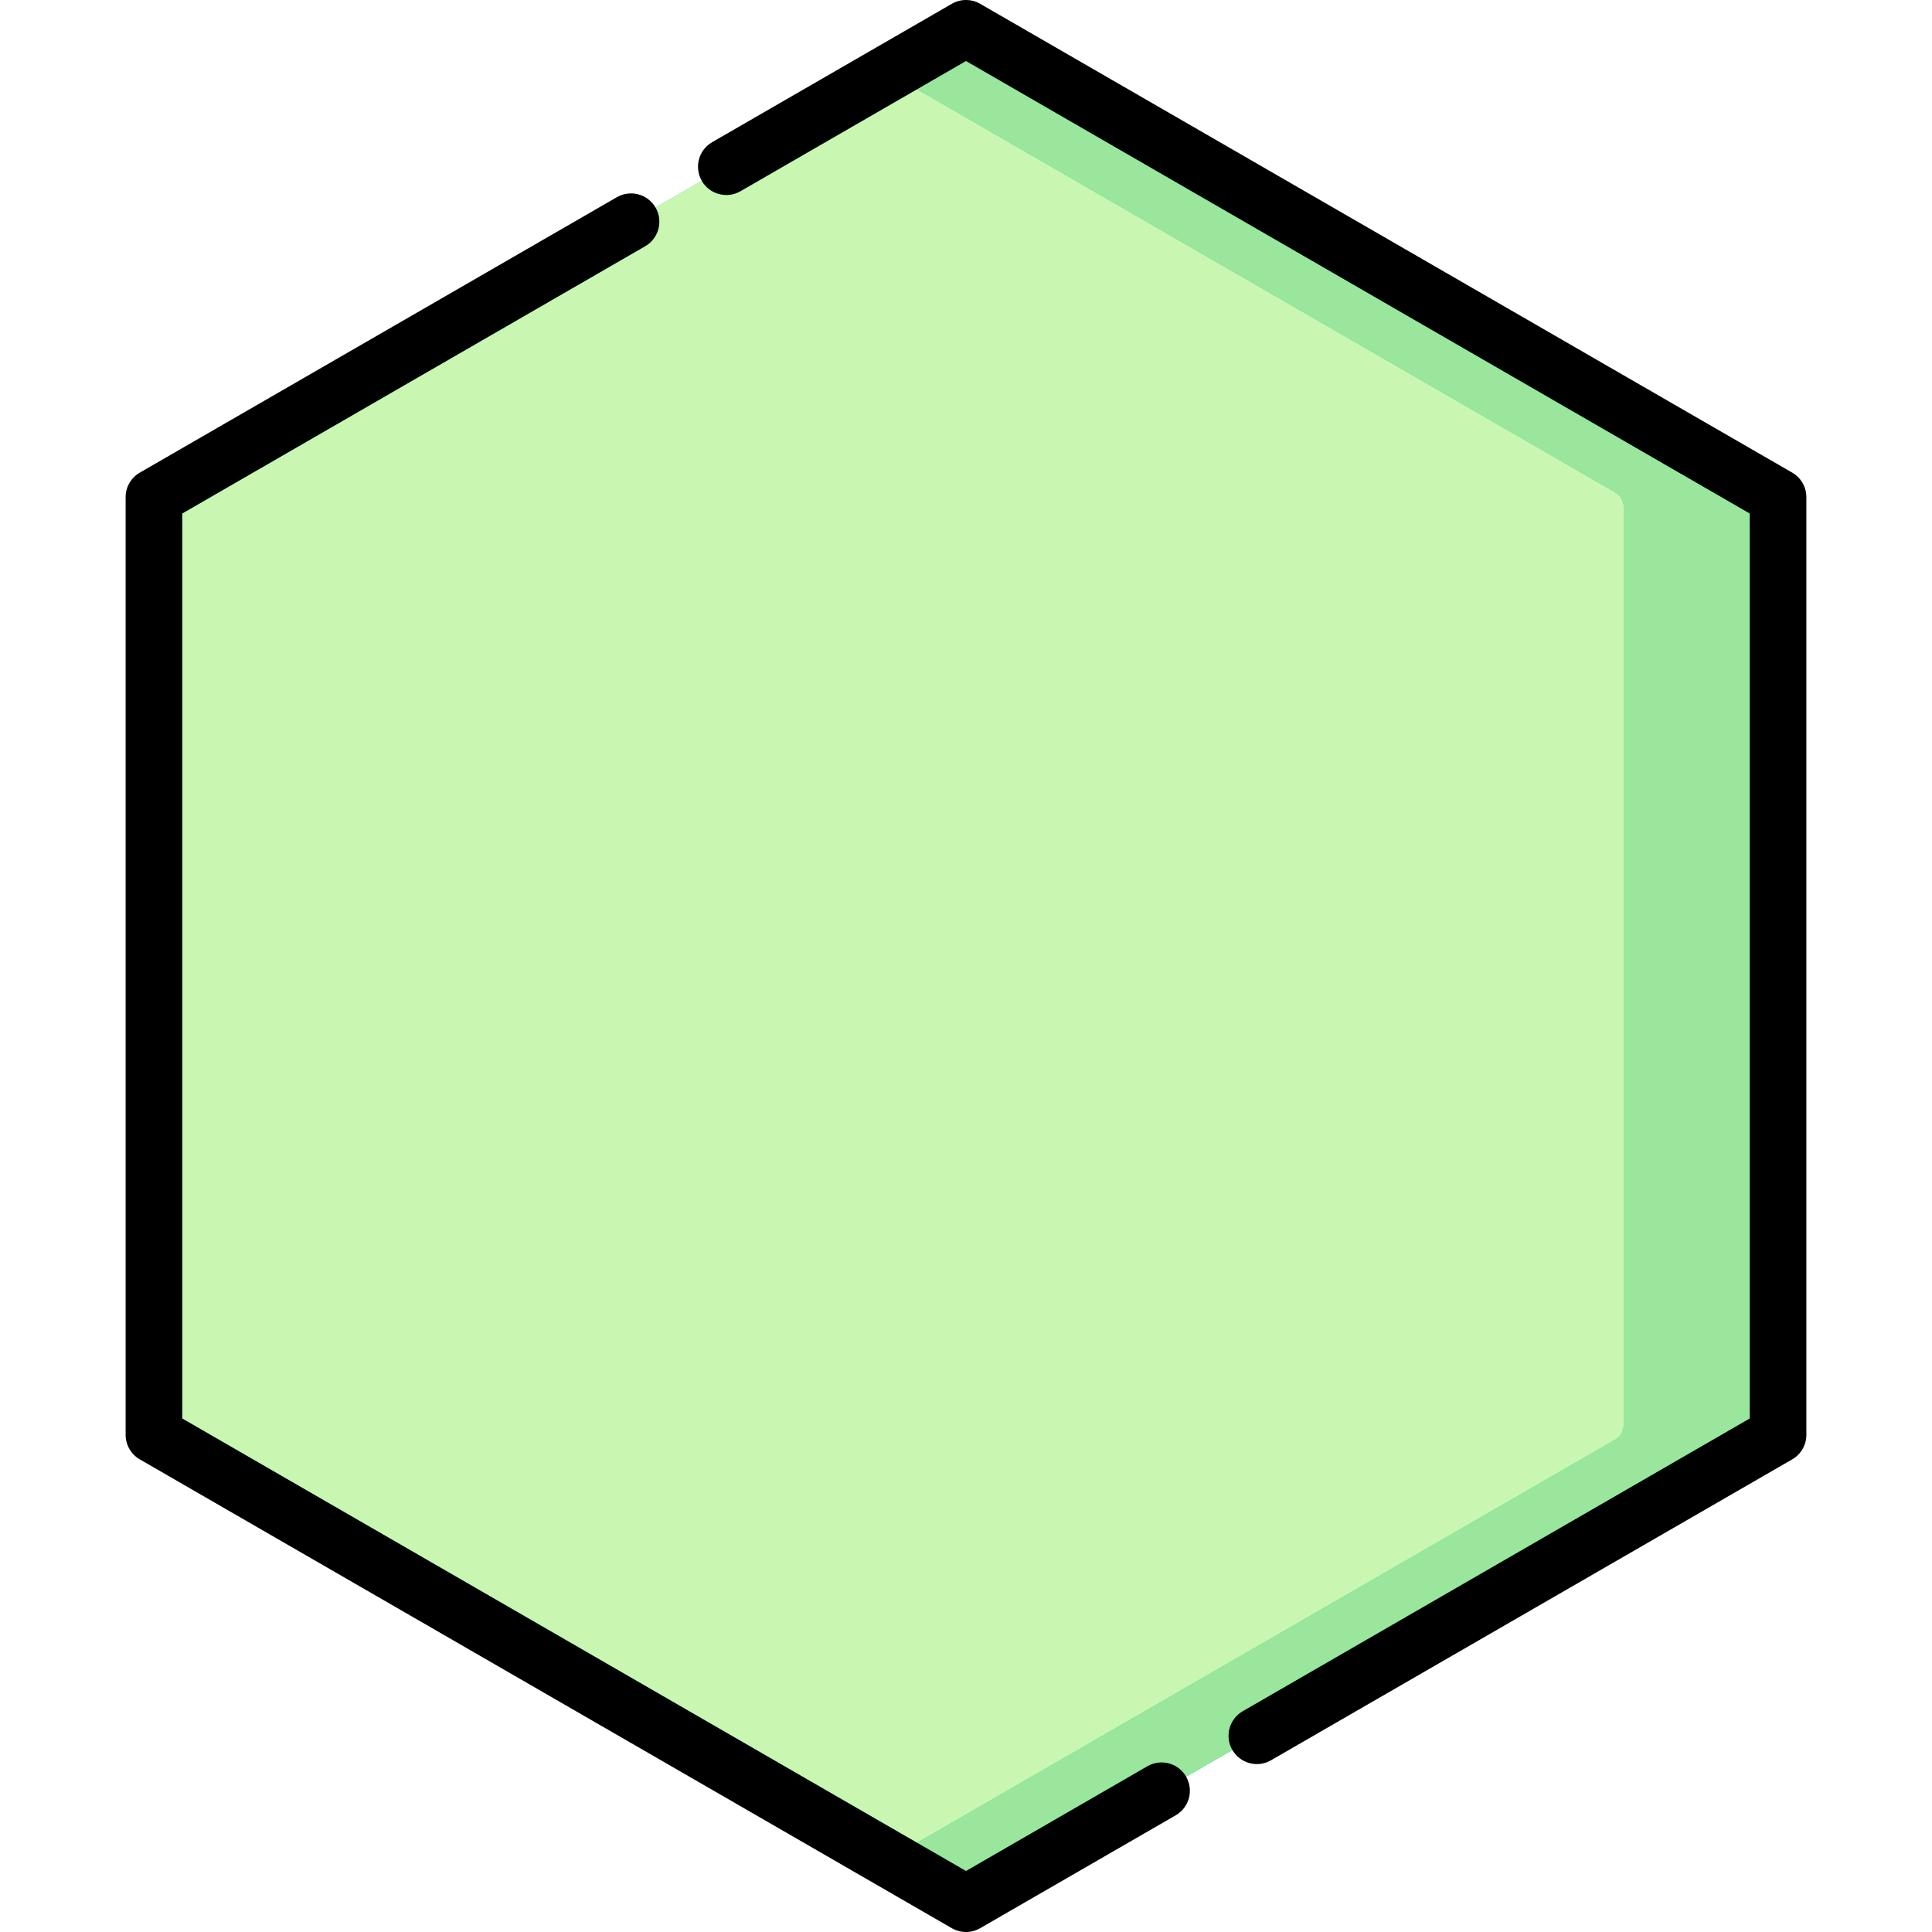
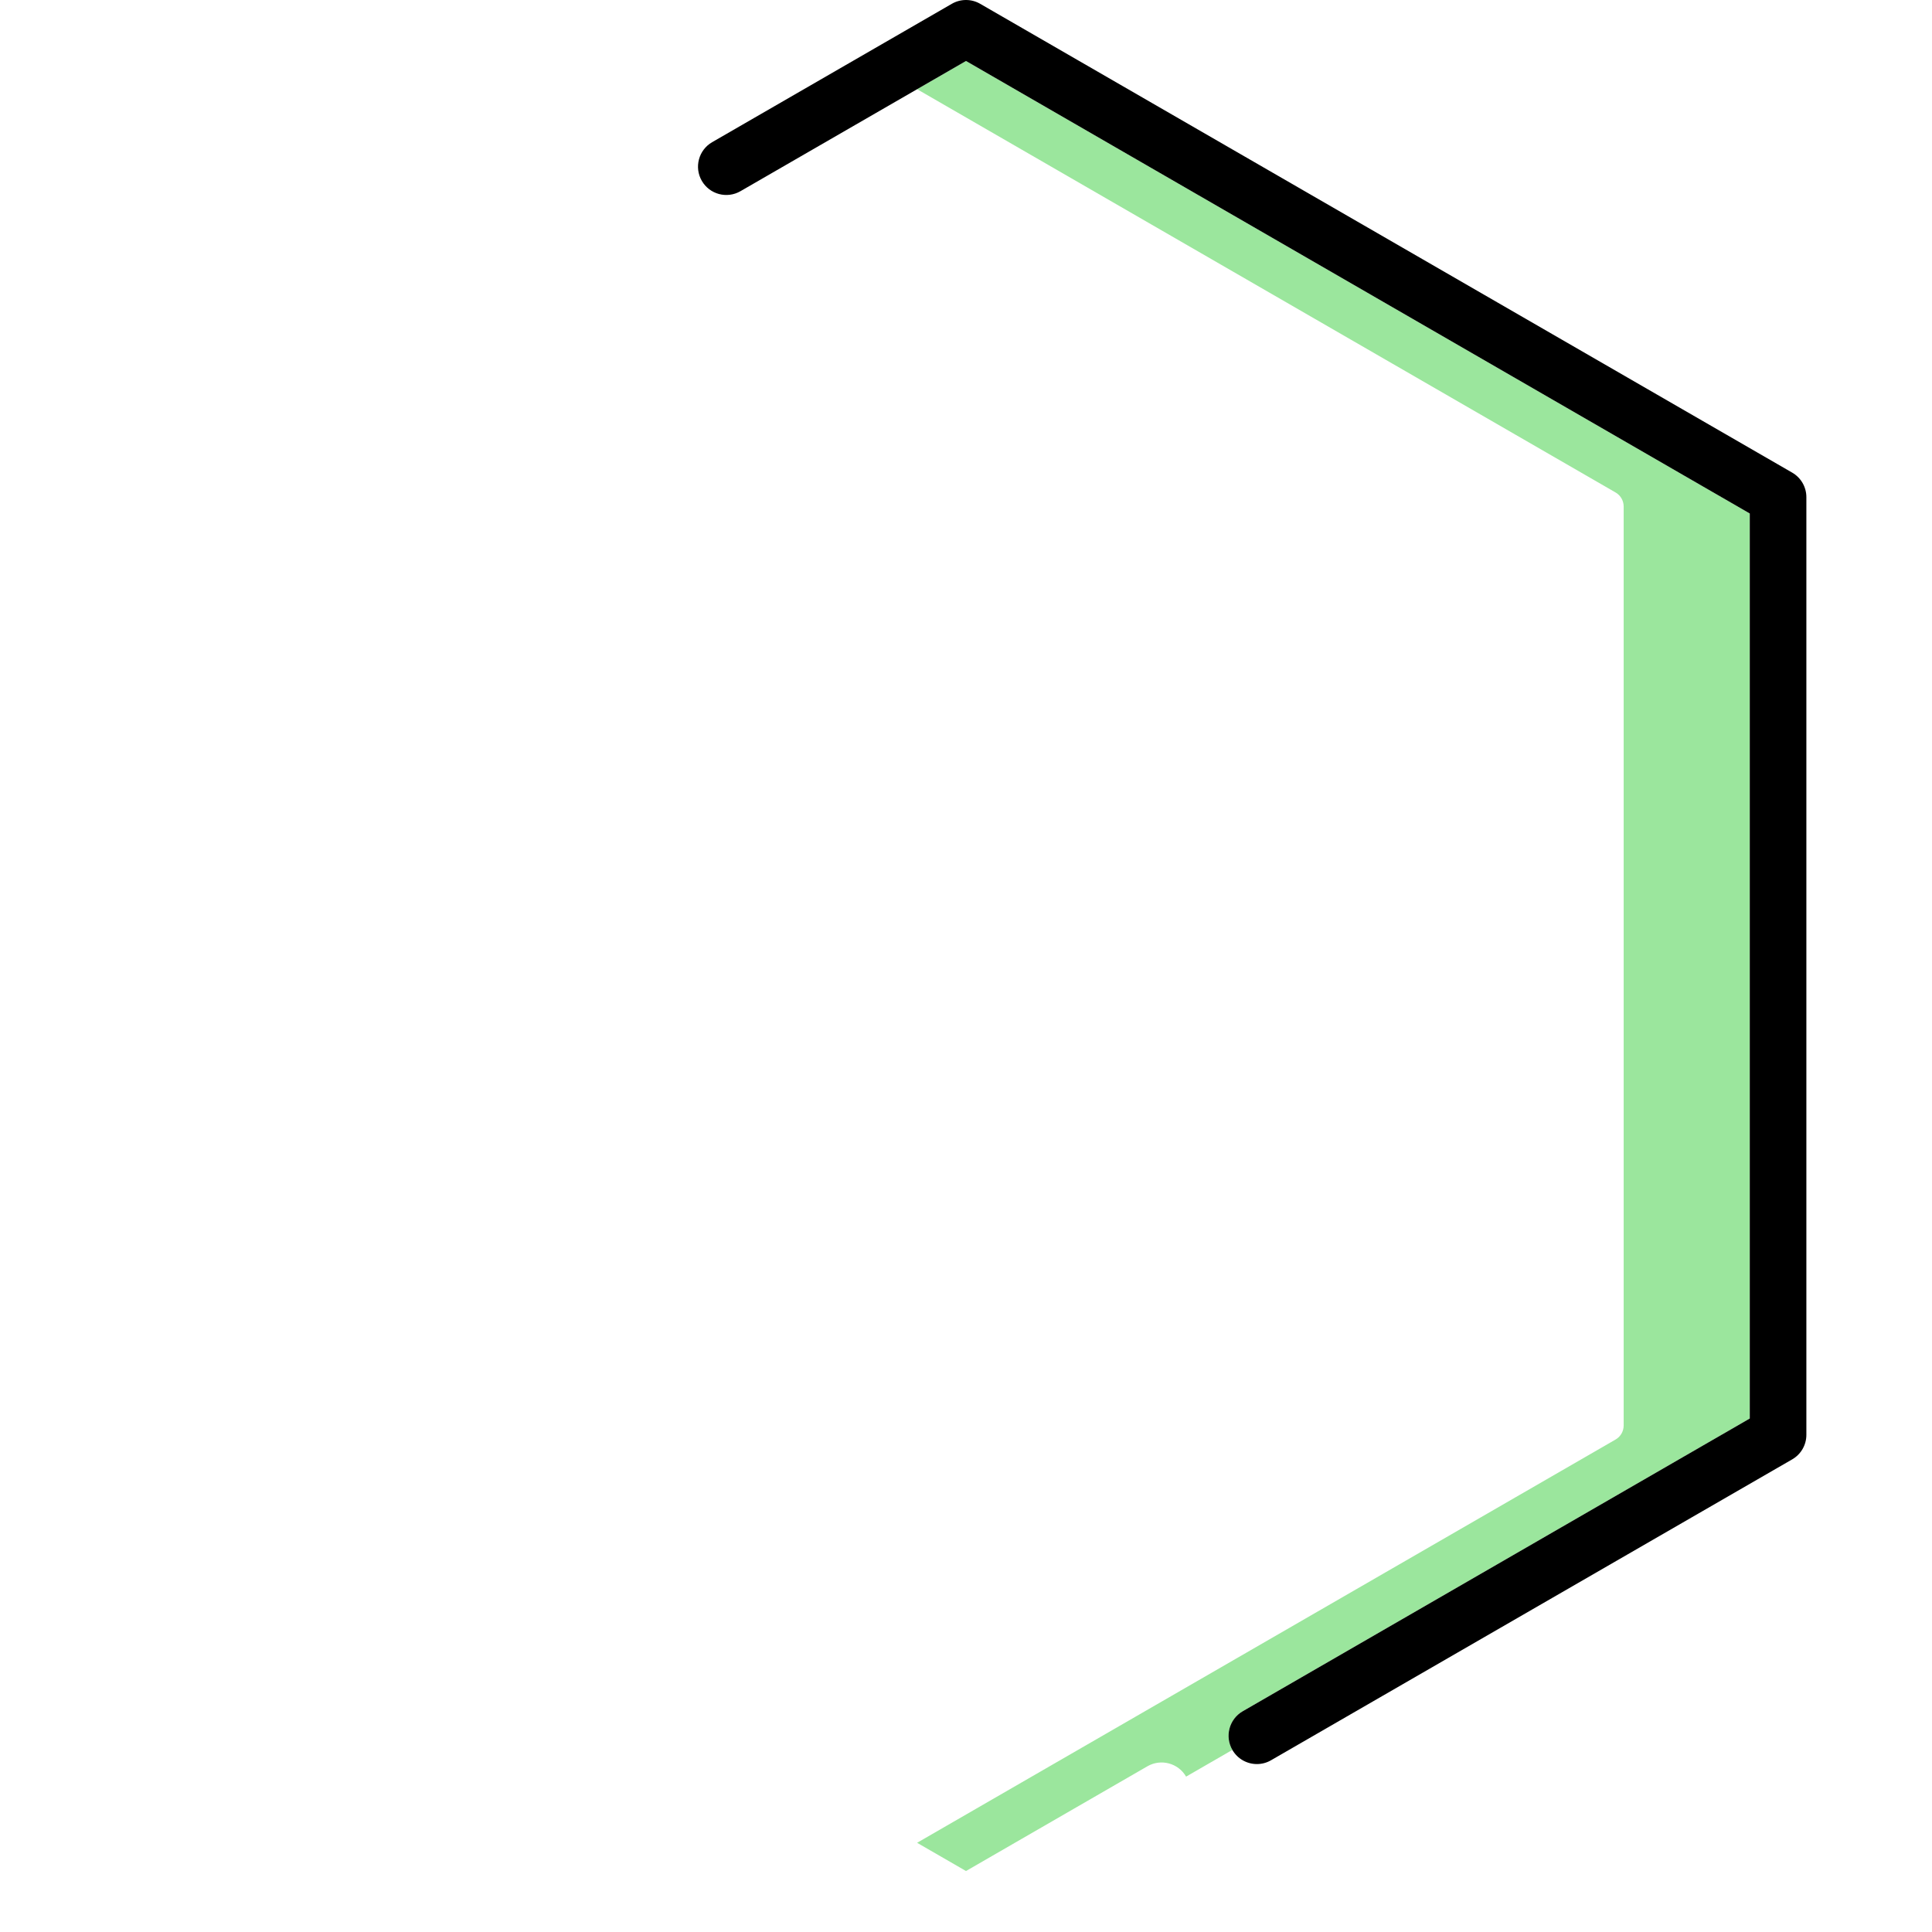
<svg xmlns="http://www.w3.org/2000/svg" width="100%" height="100%" viewBox="0 0 512 512" version="1.1" xml:space="preserve" style="fill-rule:evenodd;clip-rule:evenodd;stroke-linejoin:round;stroke-miterlimit:2;">
  <g>
    <g>
-       <path d="M471.207,377.779L471.207,134.22C471.207,132.691 470.391,131.279 469.068,130.514L258.139,8.735C256.815,7.971 255.184,7.971 253.86,8.735L42.932,130.515C41.608,131.279 40.793,132.692 40.793,134.221L40.793,377.78C40.793,379.309 41.609,380.721 42.932,381.486L253.86,503.266C255.184,504.03 256.815,504.03 258.139,503.266L469.067,381.486C470.392,380.721 471.207,379.308 471.207,377.779Z" style="fill:rgb(0,228,153);fill-rule:nonzero;" />
-       <path d="M469.068,130.515L258.139,8.735C256.815,7.971 255.184,7.971 253.86,8.735L235.541,19.312L428.15,130.515C429.474,131.279 430.289,132.692 430.289,134.22L430.289,377.779C430.289,379.308 429.473,380.72 428.15,381.485L235.541,492.688L253.86,503.265C255.184,504.029 256.815,504.029 258.139,503.265L469.068,381.485C470.392,380.721 471.207,379.308 471.207,377.779L471.207,134.22C471.207,132.691 470.392,131.279 469.068,130.515Z" style="fill:rgb(0,211,142);fill-rule:nonzero;" />
-       <path d="M185.985,47.923C188.055,51.51 192.644,52.738 196.23,50.668L243.041,23.642L428.15,130.515C429.474,131.279 430.289,132.692 430.289,134.22L430.289,377.779C430.289,379.308 429.473,380.72 428.15,381.485L243.041,488.358L48.292,375.92L48.292,136.08L170.977,65.248C174.564,63.177 175.793,58.59 173.722,55.003L185.985,47.923Z" style="fill:rgb(201,246,176);" />
      <path d="M314.326,470.825C312.256,467.238 307.667,466.01 304.082,468.08L256,495.84L243.041,488.358L428.15,381.485C429.473,380.72 430.289,379.308 430.289,377.779L430.289,134.22C430.289,132.692 429.474,131.279 428.15,130.515L243.041,23.642L256,16.16L463.708,136.08L463.708,375.92L329.334,453.5C325.747,455.571 324.518,460.158 326.589,463.745L314.326,470.825Z" style="fill:rgb(155,230,157);" />
    </g>
    <g>
      <path d="M474.958,125.255L259.75,1.005C257.43,-0.335 254.57,-0.335 252.25,1.005L188.73,37.678C185.143,39.749 183.914,44.336 185.985,47.923C188.055,51.51 192.644,52.738 196.23,50.668L256,16.16L463.708,136.08L463.708,375.92L329.334,453.5C325.747,455.571 324.518,460.158 326.589,463.745C327.978,466.151 330.499,467.496 333.091,467.496C334.363,467.496 335.653,467.172 336.834,466.49L474.957,386.745C477.277,385.405 478.707,382.93 478.707,380.25L478.707,131.75C478.708,129.07 477.278,126.595 474.958,125.255Z" style="fill-rule:nonzero;" />
-       <path d="M304.082,468.08L256,495.84L48.292,375.92L48.292,136.08L170.977,65.248C174.564,63.177 175.793,58.59 173.722,55.003C171.652,51.415 167.062,50.189 163.477,52.258L37.042,125.255C34.722,126.595 33.292,129.07 33.292,131.75L33.292,380.25C33.292,382.93 34.722,385.405 37.042,386.745L252.249,510.995C253.409,511.665 254.704,512 255.999,512C257.294,512 258.589,511.665 259.749,510.995L311.581,481.07C315.168,478.999 316.397,474.412 314.326,470.825C312.256,467.238 307.667,466.01 304.082,468.08Z" style="fill-rule:nonzero;" />
    </g>
  </g>
</svg>